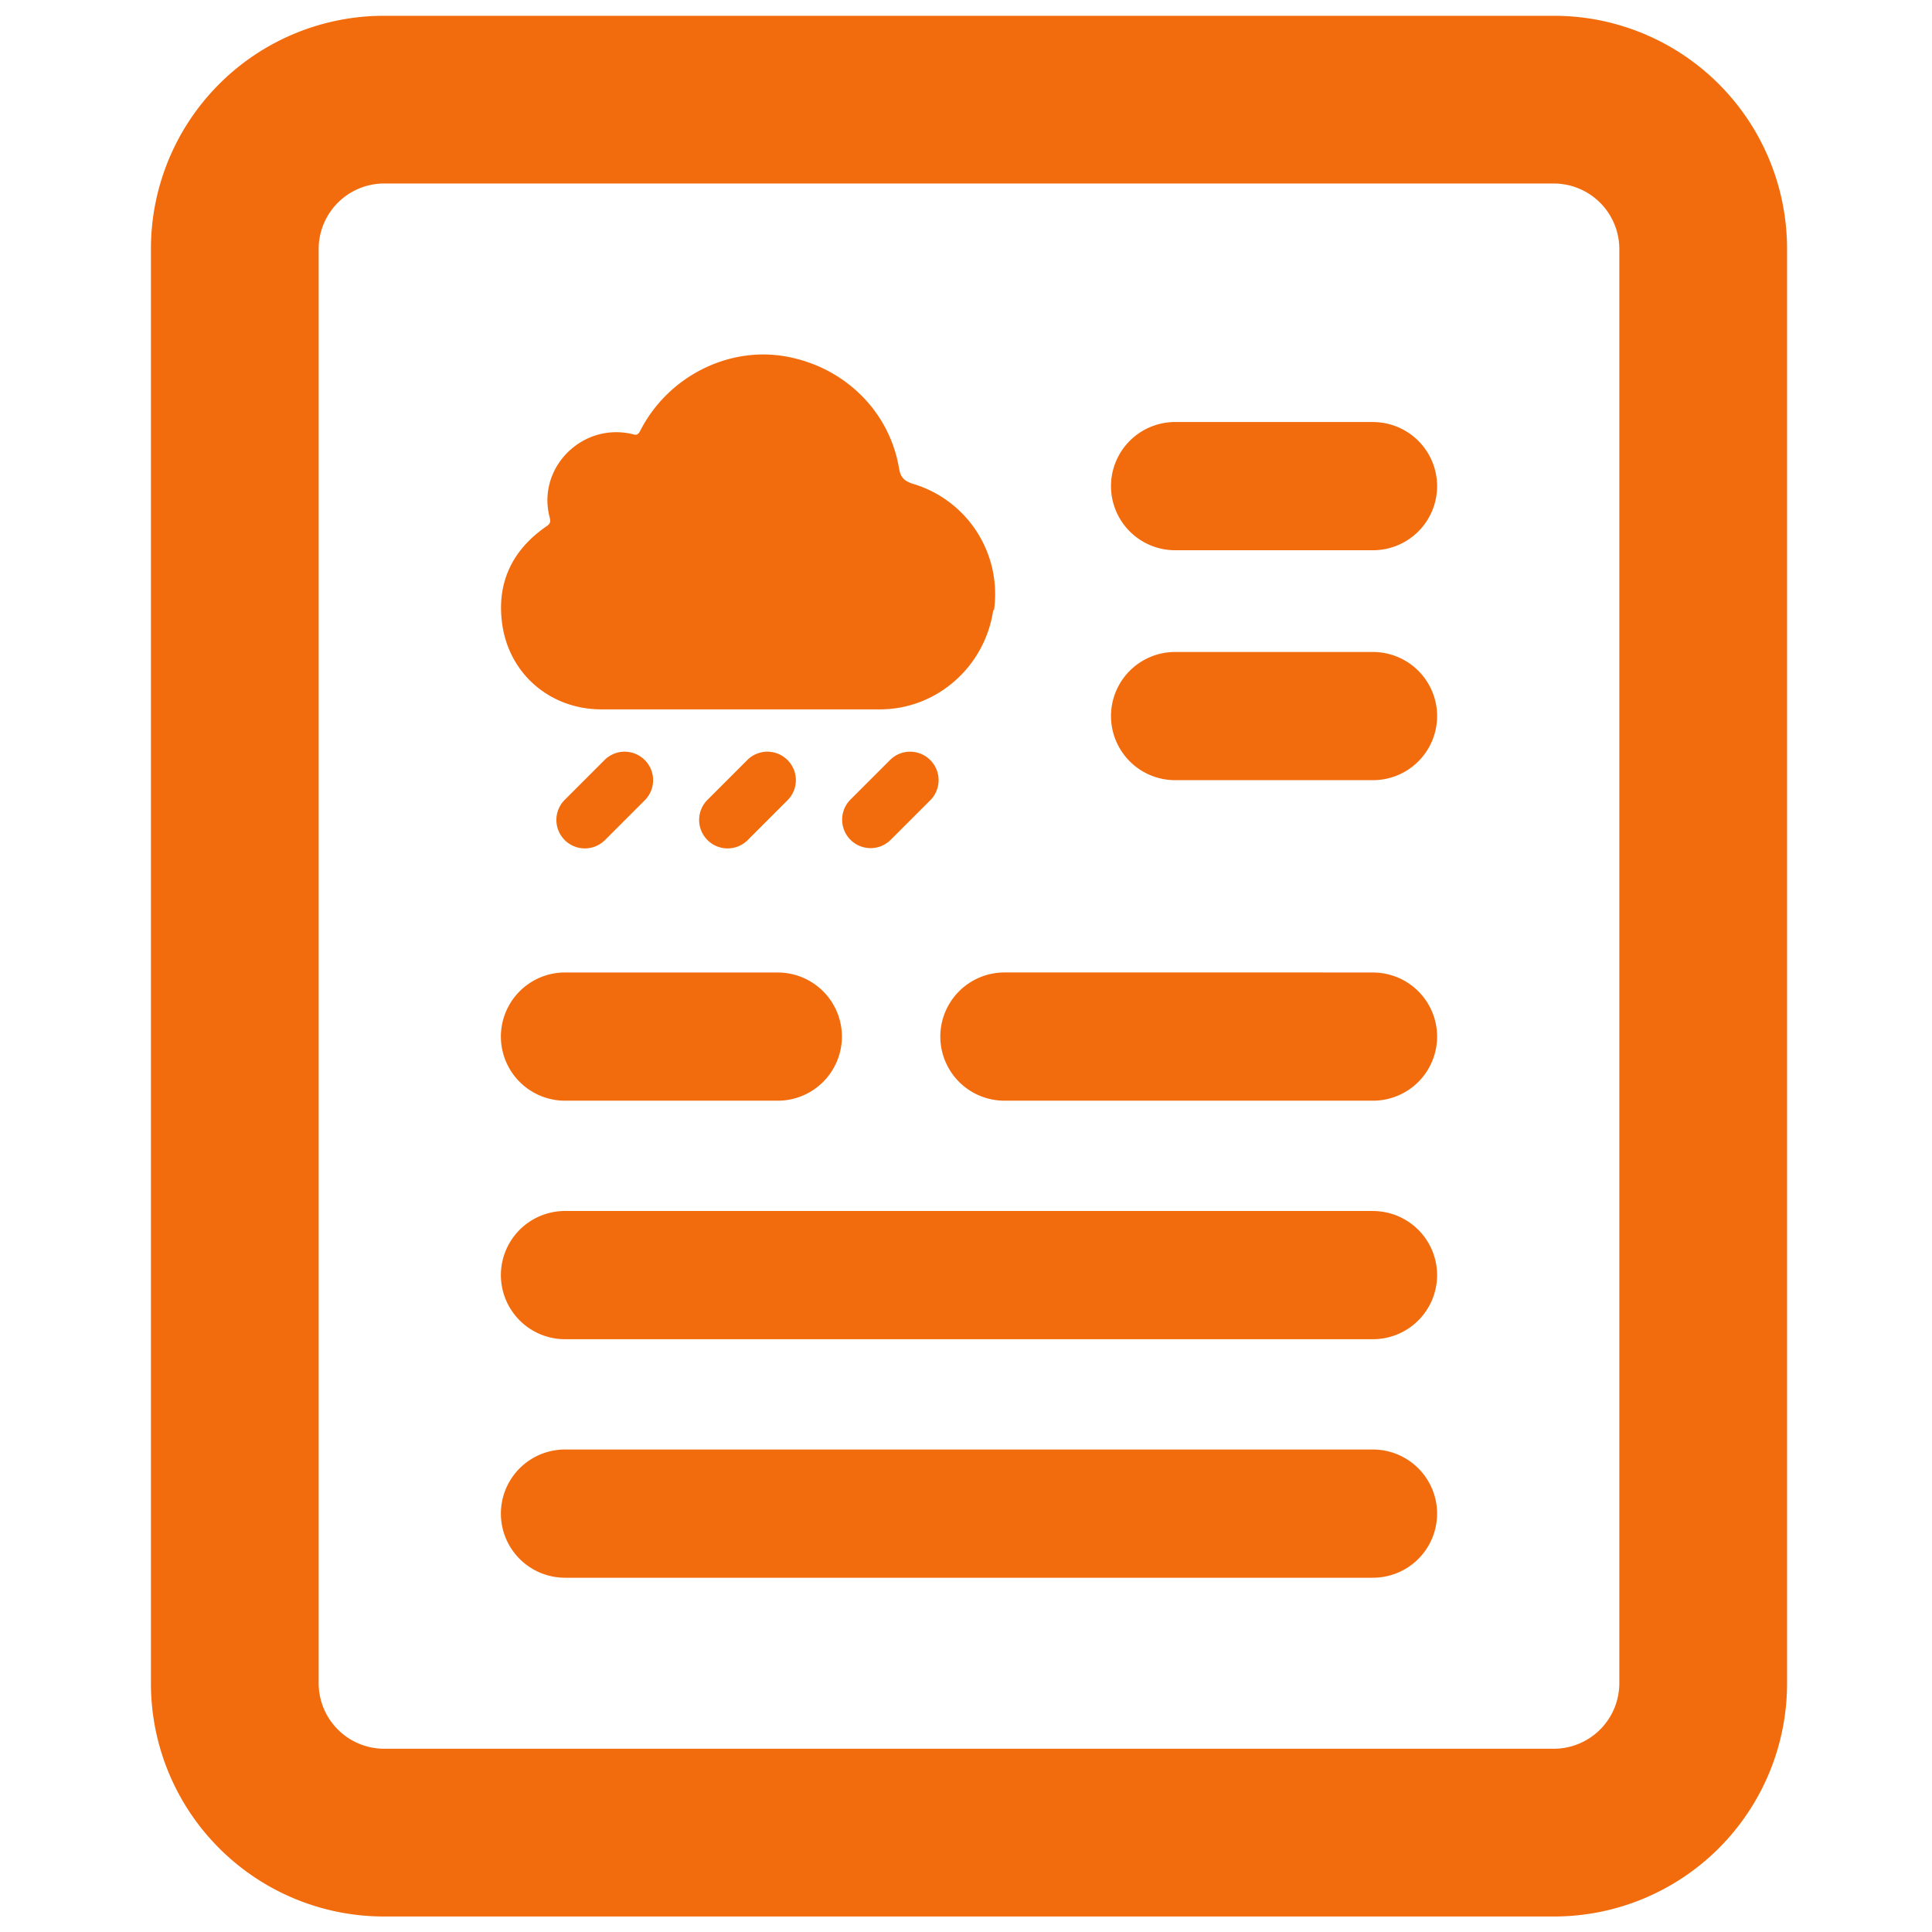
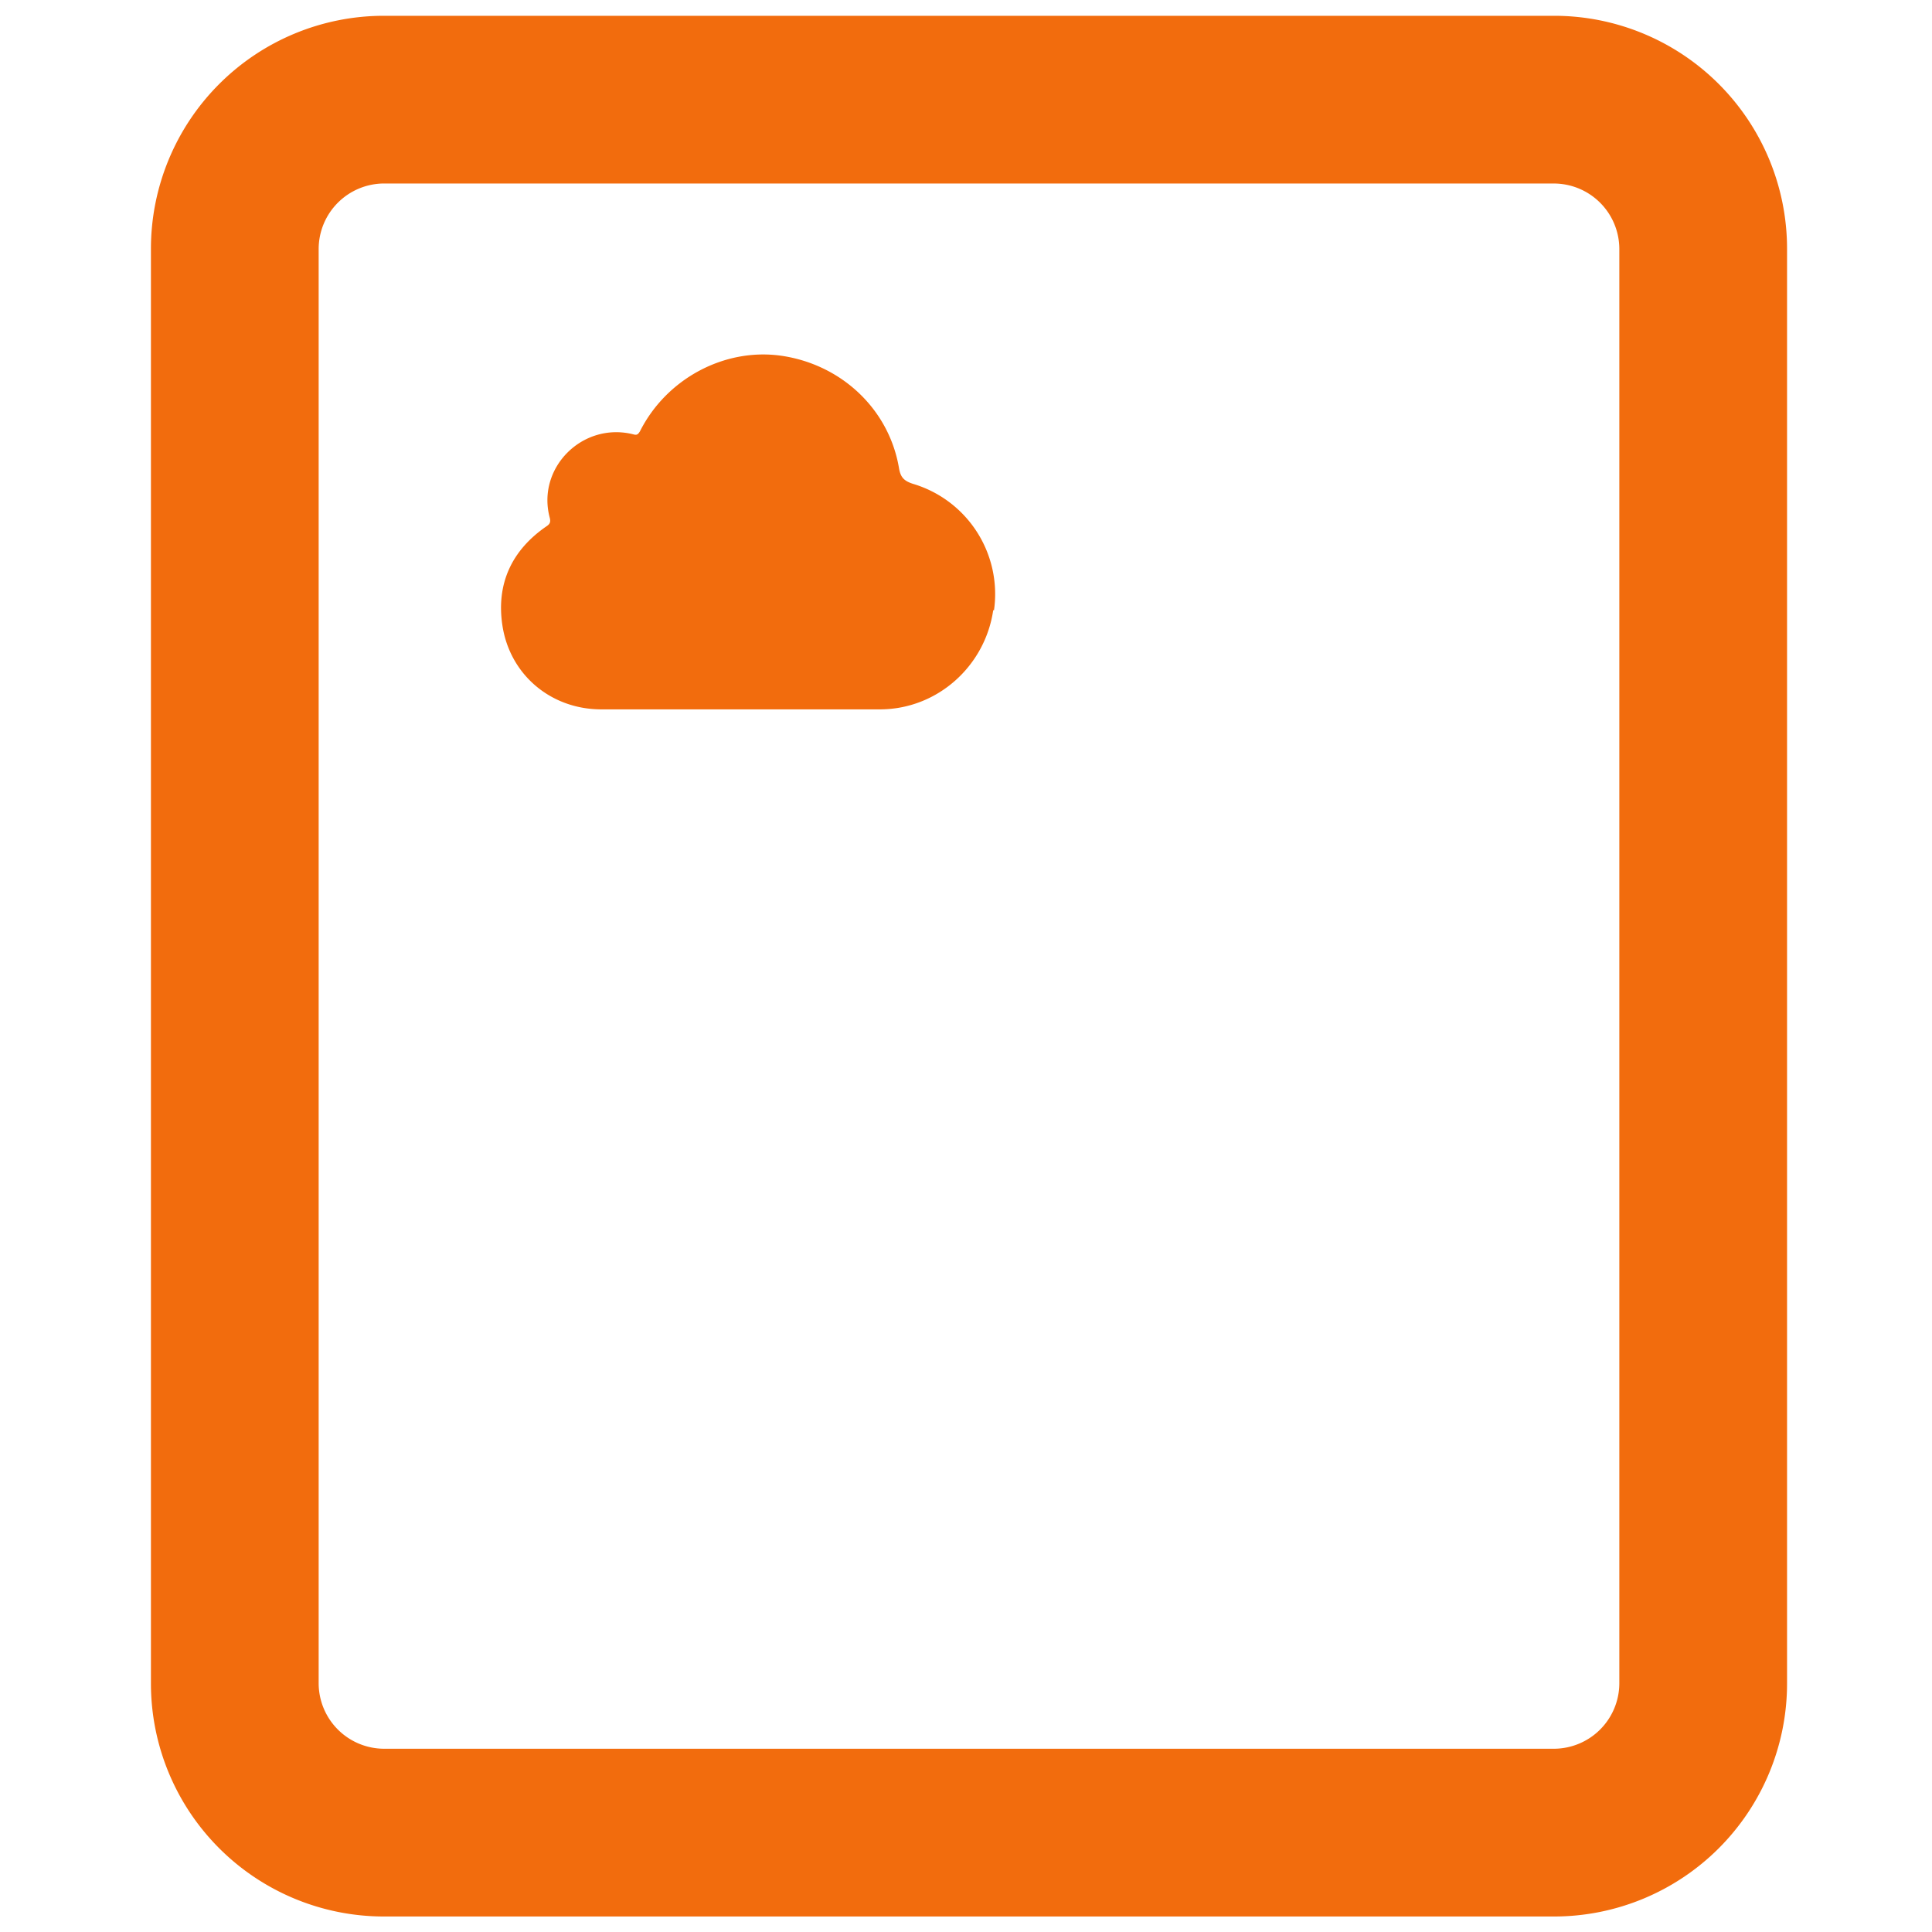
<svg xmlns="http://www.w3.org/2000/svg" width="81" height="81" fill="none">
  <g clip-path="url(#A)" fill="#f26c0d">
    <path d="M65.156 80.35H16.094a9.77 9.77 0 0 1-9.766-9.766V10.428A9.77 9.77 0 0 1 16.094.662h49.063a9.77 9.77 0 0 1 9.766 9.766v60.156a9.77 9.77 0 0 1-9.766 9.766zM16.094 7.693a2.75 2.75 0 0 0-2.734 2.734v60.156a2.75 2.75 0 0 0 2.734 2.734h49.063a2.75 2.75 0 0 0 2.734-2.734V10.428a2.75 2.75 0 0 0-2.734-2.734H16.094zm25.547 17.891c-.344 2.344-2.328 4.125-4.687 4.156h-5.906-5.906c-2.078-.031-3.766-1.469-4.078-3.516-.266-1.75.391-3.156 1.844-4.156.141-.094.188-.172.141-.359-.562-2.094 1.375-4.031 3.5-3.5.156.047.203 0 .281-.125 1.109-2.203 3.531-3.5 5.906-3.172 2.531.359 4.531 2.234 4.953 4.703.063.391.203.547.594.672a4.82 4.82 0 0 1 3.391 5.297h-.031z" />
    <use href="#B" />
-     <path d="M33.016 31.865a1.19 1.19 0 0 1 0 1.688l-1.656 1.656a1.193 1.193 0 1 1-1.687-1.687l1.656-1.656a1.19 1.19 0 0 1 1.688 0zm-5.985 0a1.19 1.19 0 0 1 0 1.688l-1.656 1.656a1.193 1.193 0 1 1-1.687-1.687l1.656-1.656a1.19 1.19 0 0 1 1.688 0zm30.532-14.172h-8.297a2.69 2.69 0 0 0-2.687 2.688 2.69 2.69 0 0 0 2.688 2.688h8.297a2.69 2.69 0 0 0 2.688-2.687 2.69 2.69 0 0 0-2.687-2.687zm0 9.641h-8.297a2.69 2.69 0 0 0-2.687 2.688 2.69 2.69 0 0 0 2.688 2.687h8.297a2.69 2.69 0 0 0 2.688-2.687 2.69 2.69 0 0 0-2.687-2.687zm0 23.437H23.688A2.69 2.69 0 0 0 21 53.459a2.69 2.69 0 0 0 2.688 2.688h33.875a2.69 2.69 0 0 0 2.688-2.687 2.69 2.69 0 0 0-2.687-2.687zm-24.954-10h-8.922A2.69 2.69 0 0 0 21 43.459a2.69 2.69 0 0 0 2.688 2.688h8.922a2.69 2.69 0 0 0 2.688-2.687 2.69 2.69 0 0 0-2.687-2.687zm24.954 0H42.11a2.69 2.69 0 0 0-2.687 2.688 2.69 2.69 0 0 0 2.688 2.688h15.453a2.69 2.69 0 0 0 2.688-2.687 2.69 2.69 0 0 0-2.687-2.687zm0 20H23.688A2.69 2.69 0 0 0 21 63.459a2.69 2.69 0 0 0 2.688 2.688h33.875a2.69 2.69 0 0 0 2.688-2.688 2.69 2.69 0 0 0-2.687-2.687z" />
  </g>
  <defs>
    <clipPath id="A">
      <path fill="#fff" transform="translate(.625 .506)" d="M0 0h80v80H0z" />
    </clipPath>
-     <path id="B" d="M39 31.865a1.19 1.19 0 0 1 0 1.688l-1.656 1.656a1.19 1.19 0 1 1-1.687-1.687l1.656-1.656a1.19 1.19 0 0 1 1.688 0z" />
  </defs>
</svg>